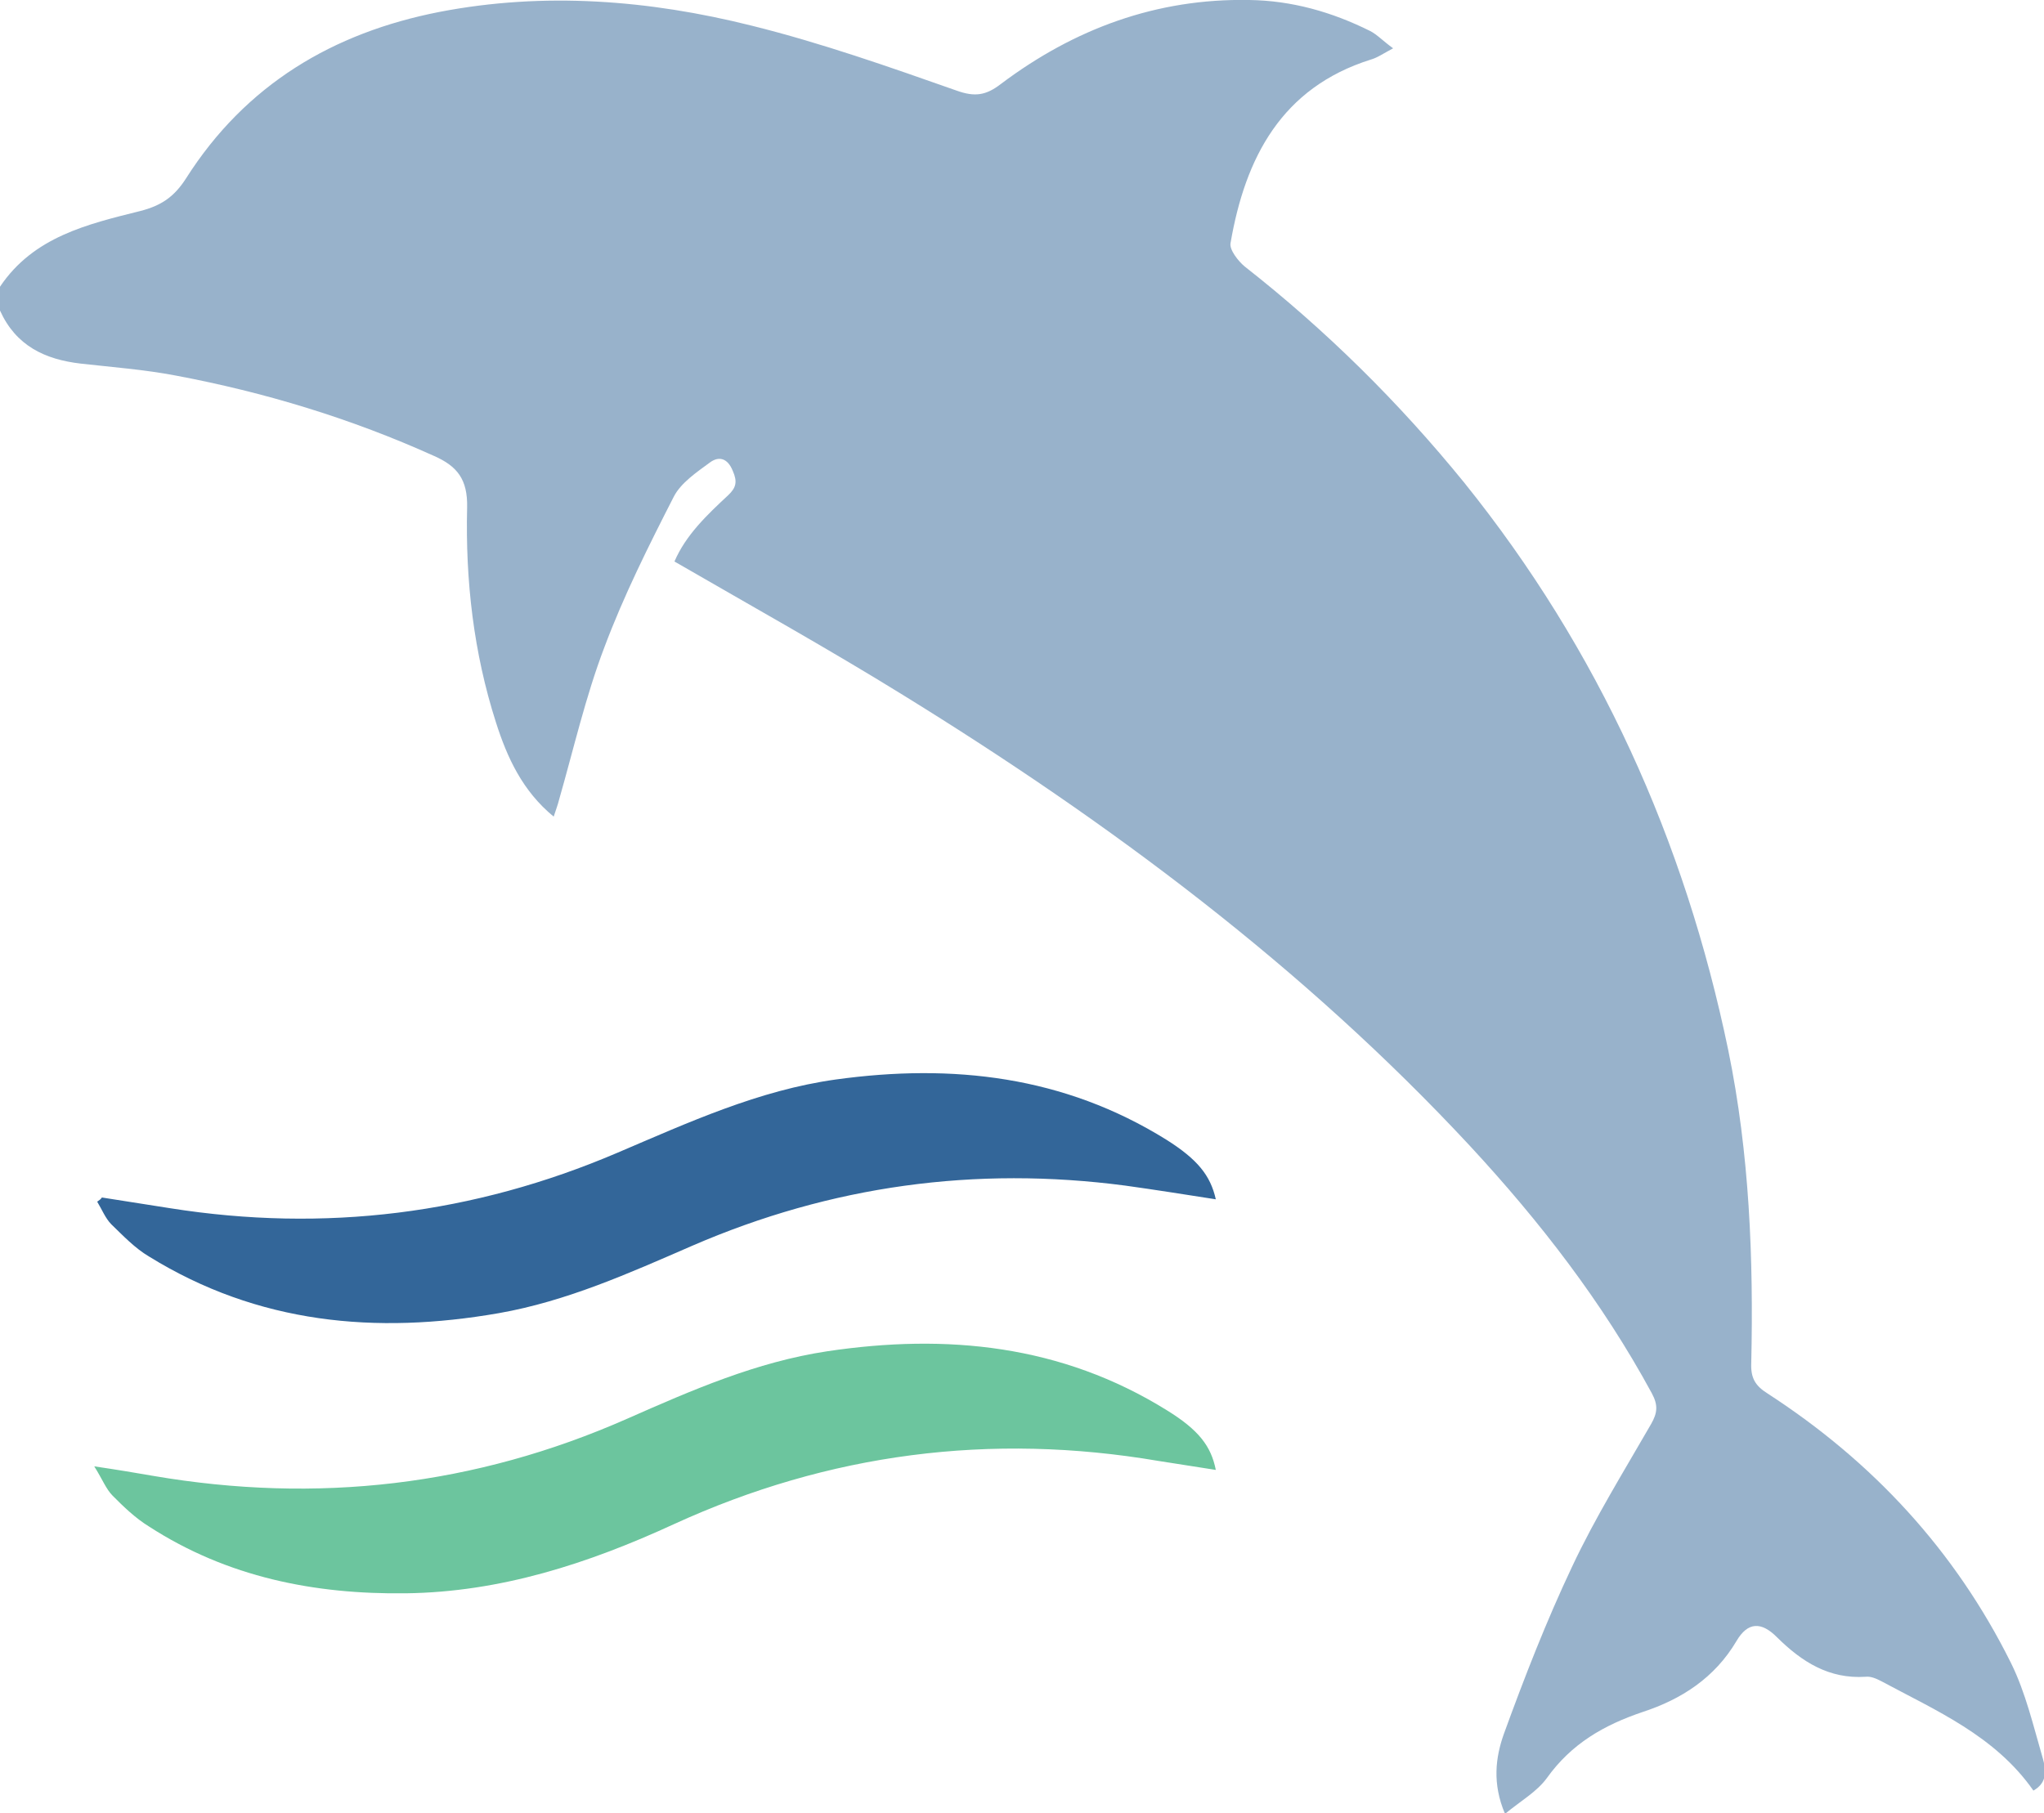
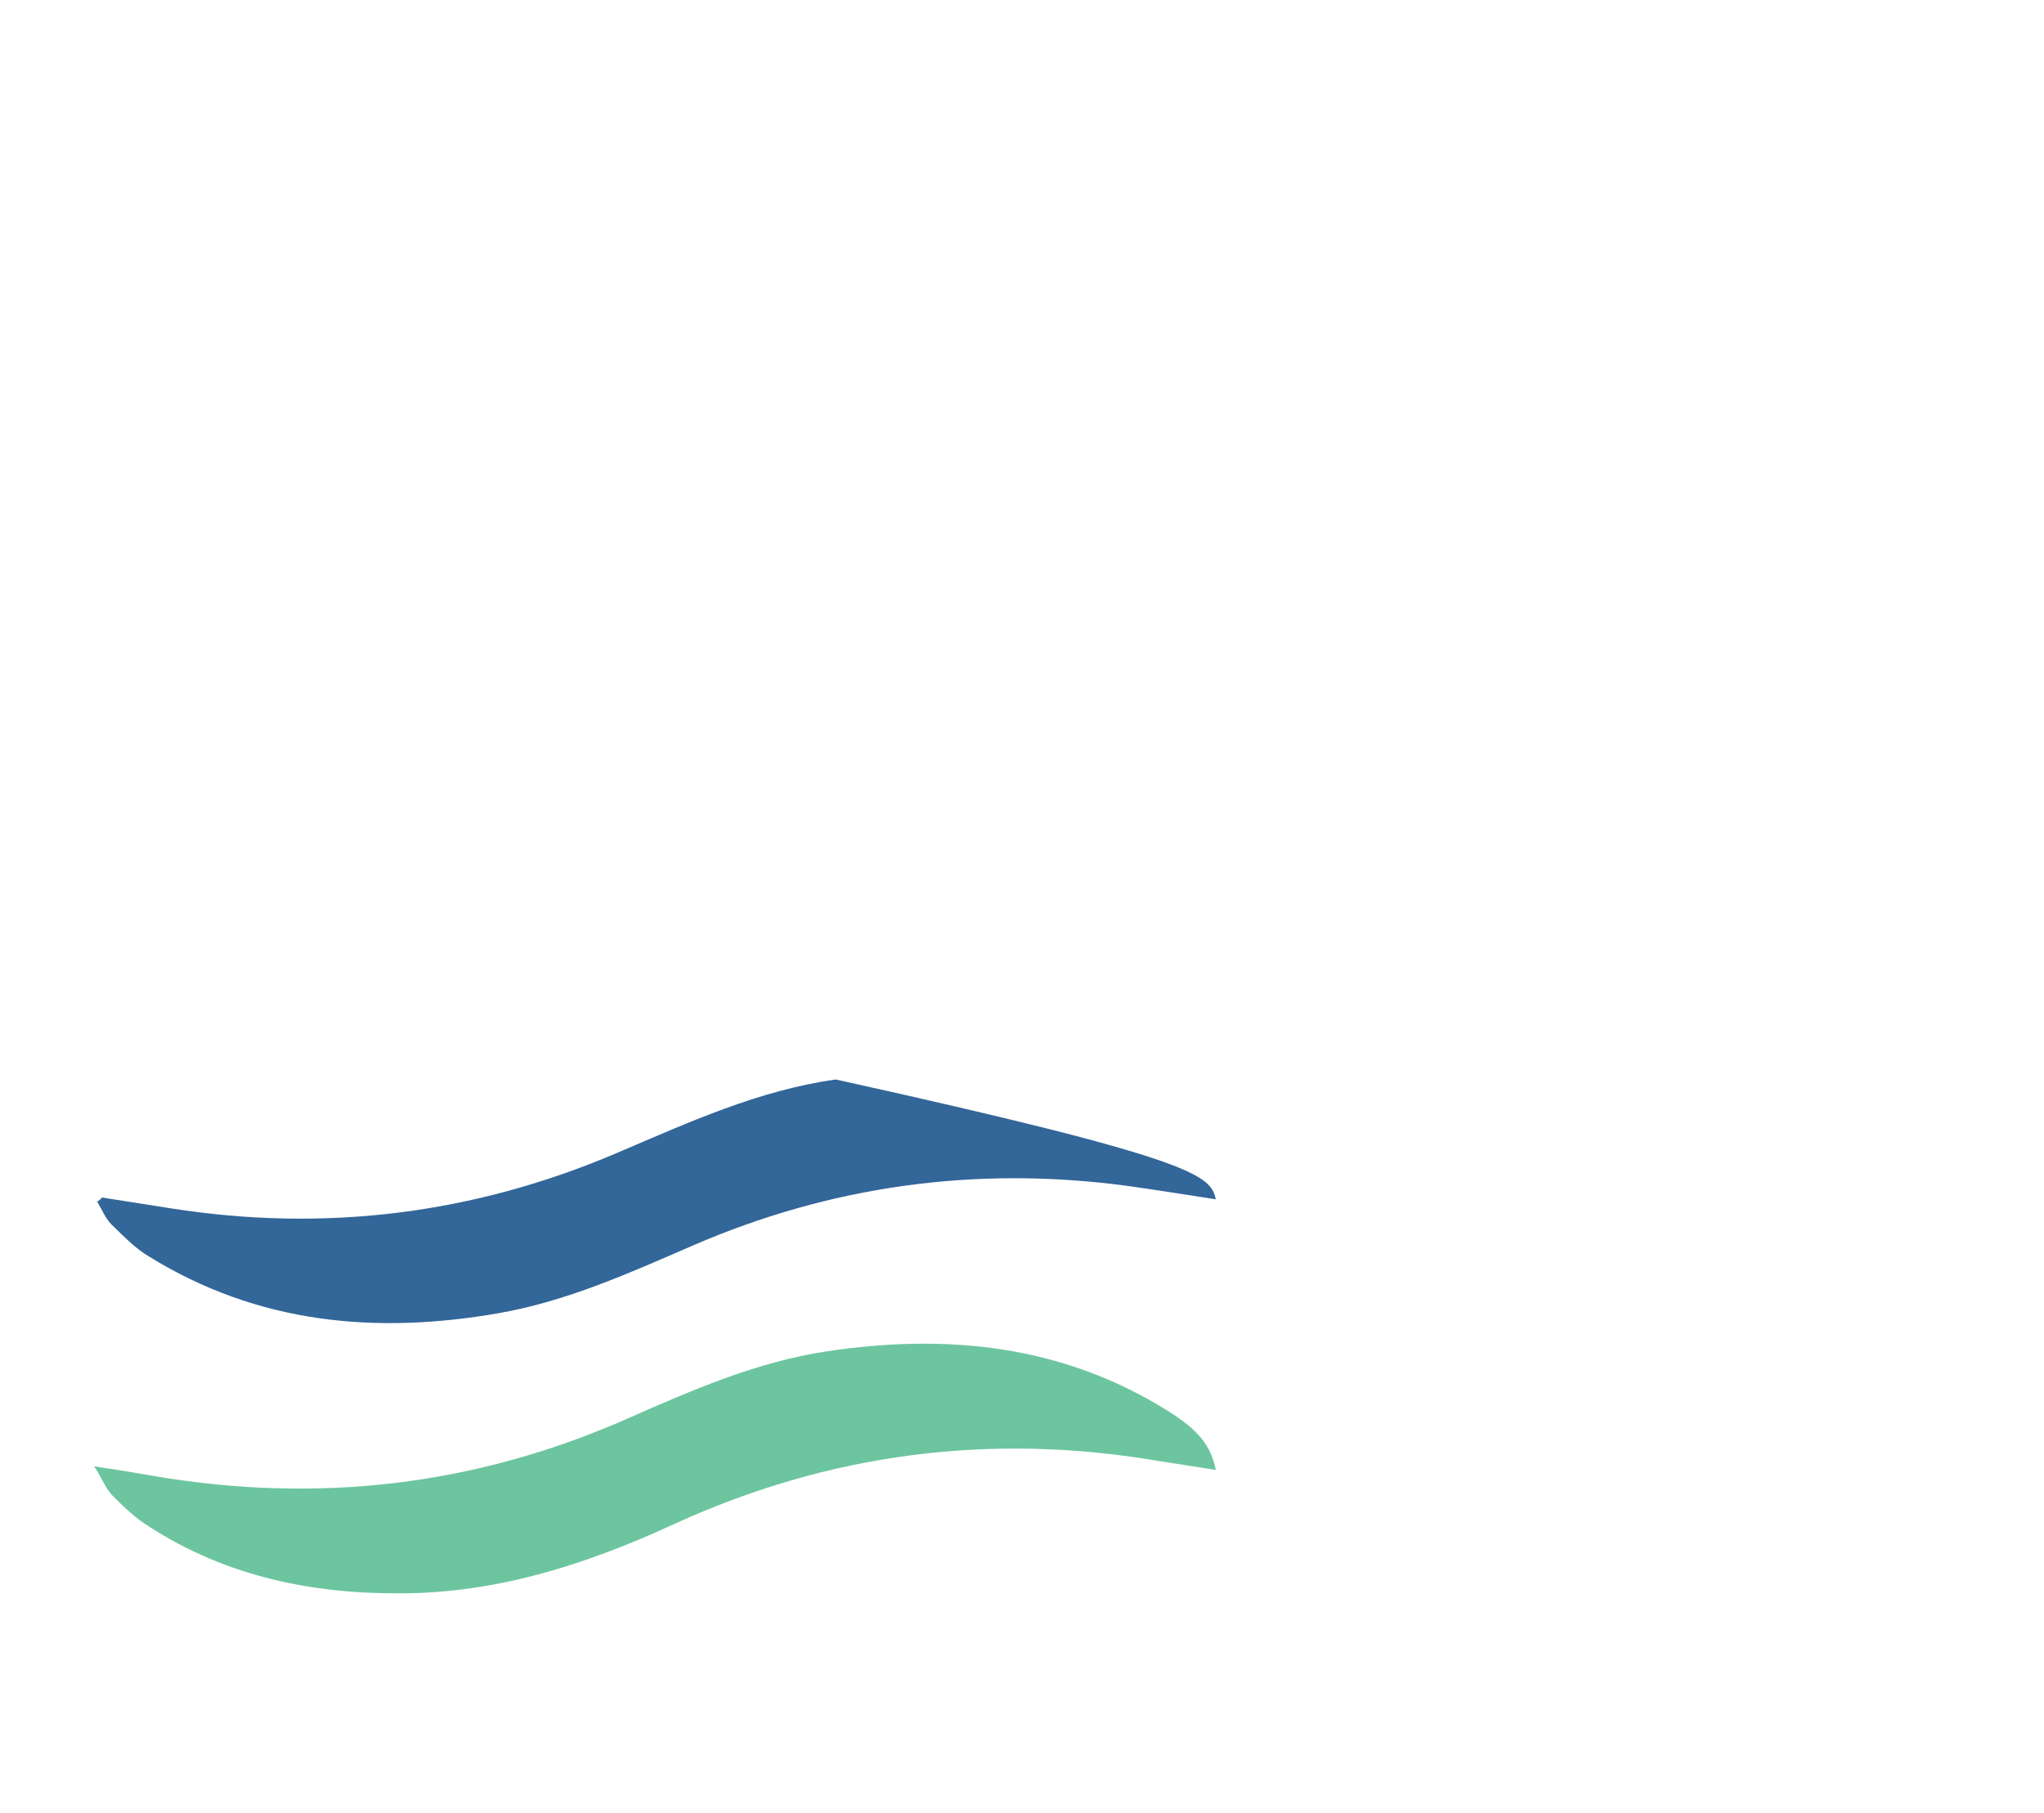
<svg xmlns="http://www.w3.org/2000/svg" width="71" height="63" viewBox="0 0 71 63" fill="none">
-   <path opacity="0.5" d="M0 9.962C1.166 8.222 3.049 7.787 4.87 7.332C5.606 7.145 6.056 6.834 6.466 6.192C8.532 2.941 11.56 1.139 15.264 0.414C18.906 -0.29 22.548 0 26.108 0.891C28.523 1.491 30.876 2.32 33.229 3.148C33.863 3.376 34.252 3.314 34.763 2.92C37.321 0.994 40.186 -0.062 43.398 0C44.871 0.021 46.263 0.414 47.593 1.077C47.838 1.201 48.043 1.429 48.391 1.678C48.043 1.864 47.838 2.009 47.613 2.071C44.523 3.045 43.255 5.468 42.743 8.45C42.702 8.678 43.009 9.071 43.234 9.258C46.058 11.473 48.595 13.979 50.866 16.775C55.531 22.574 58.519 29.181 60.033 36.491C60.769 40.074 60.913 43.719 60.831 47.364C60.81 47.882 60.974 48.151 61.404 48.42C65.046 50.781 67.91 53.867 69.854 57.781C70.366 58.817 70.632 59.977 70.959 61.095C71.061 61.468 71.143 61.923 70.632 62.213C69.302 60.308 67.256 59.438 65.332 58.403C65.169 58.32 64.984 58.237 64.8 58.258C63.532 58.34 62.59 57.74 61.731 56.891C61.179 56.331 60.708 56.352 60.319 57.015C59.562 58.299 58.396 59.044 57.066 59.479C55.716 59.935 54.59 60.577 53.731 61.778C53.383 62.255 52.831 62.565 52.278 63.021C51.828 61.965 51.951 61.053 52.237 60.246C52.953 58.278 53.71 56.331 54.611 54.426C55.409 52.728 56.411 51.113 57.352 49.477C57.578 49.083 57.598 48.814 57.373 48.4C55.654 45.231 53.485 42.435 51.071 39.826C45.28 33.592 38.549 28.58 31.367 24.148C28.789 22.553 26.149 21.083 23.428 19.509C23.817 18.598 24.553 17.894 25.29 17.21C25.576 16.941 25.617 16.734 25.454 16.361C25.27 15.905 24.962 15.843 24.656 16.071C24.206 16.402 23.653 16.775 23.407 17.252C22.528 18.971 21.668 20.689 20.993 22.491C20.338 24.21 19.929 26.012 19.418 27.793C19.377 27.959 19.315 28.124 19.233 28.373C18.149 27.482 17.617 26.323 17.228 25.101C16.451 22.678 16.164 20.172 16.226 17.624C16.246 16.651 15.878 16.195 15.08 15.843C12.195 14.539 9.187 13.627 6.097 13.047C5.013 12.84 3.908 12.758 2.803 12.633C1.555 12.488 0.552 12.012 0 10.79C0 10.521 0 10.231 0 9.962Z" fill="#336699" />
-   <path d="M3.54 41.606C4.338 41.731 5.136 41.855 5.913 41.979C11.274 42.828 16.451 42.186 21.443 40.053C23.919 38.997 26.354 37.879 29.034 37.506C33.086 36.947 36.953 37.382 40.513 39.597C41.597 40.281 42.047 40.84 42.232 41.669C41.168 41.503 40.124 41.337 39.081 41.192C33.883 40.509 28.87 41.192 24.042 43.284C21.852 44.237 19.683 45.21 17.33 45.624C13.054 46.37 8.962 45.997 5.177 43.657C4.685 43.367 4.276 42.932 3.867 42.538C3.662 42.331 3.54 42.021 3.376 41.751C3.437 41.71 3.499 41.669 3.54 41.606Z" fill="#336699" />
+   <path d="M3.54 41.606C4.338 41.731 5.136 41.855 5.913 41.979C11.274 42.828 16.451 42.186 21.443 40.053C23.919 38.997 26.354 37.879 29.034 37.506C41.597 40.281 42.047 40.84 42.232 41.669C41.168 41.503 40.124 41.337 39.081 41.192C33.883 40.509 28.87 41.192 24.042 43.284C21.852 44.237 19.683 45.21 17.33 45.624C13.054 46.37 8.962 45.997 5.177 43.657C4.685 43.367 4.276 42.932 3.867 42.538C3.662 42.331 3.54 42.021 3.376 41.751C3.437 41.71 3.499 41.669 3.54 41.606Z" fill="#336699" />
  <path d="M3.274 50.947C4.113 51.071 4.727 51.175 5.32 51.278C11.008 52.252 16.492 51.63 21.791 49.29C24.042 48.296 26.272 47.322 28.727 46.95C32.881 46.328 36.871 46.722 40.534 49C41.639 49.683 42.068 50.243 42.232 51.071C41.557 50.967 40.902 50.864 40.247 50.76C34.416 49.766 28.789 50.491 23.408 52.956C20.441 54.322 17.392 55.316 14.098 55.358C10.926 55.399 7.898 54.799 5.177 53.038C4.706 52.748 4.297 52.355 3.908 51.962C3.683 51.734 3.56 51.402 3.274 50.947Z" fill="#6CC59E" />
</svg>